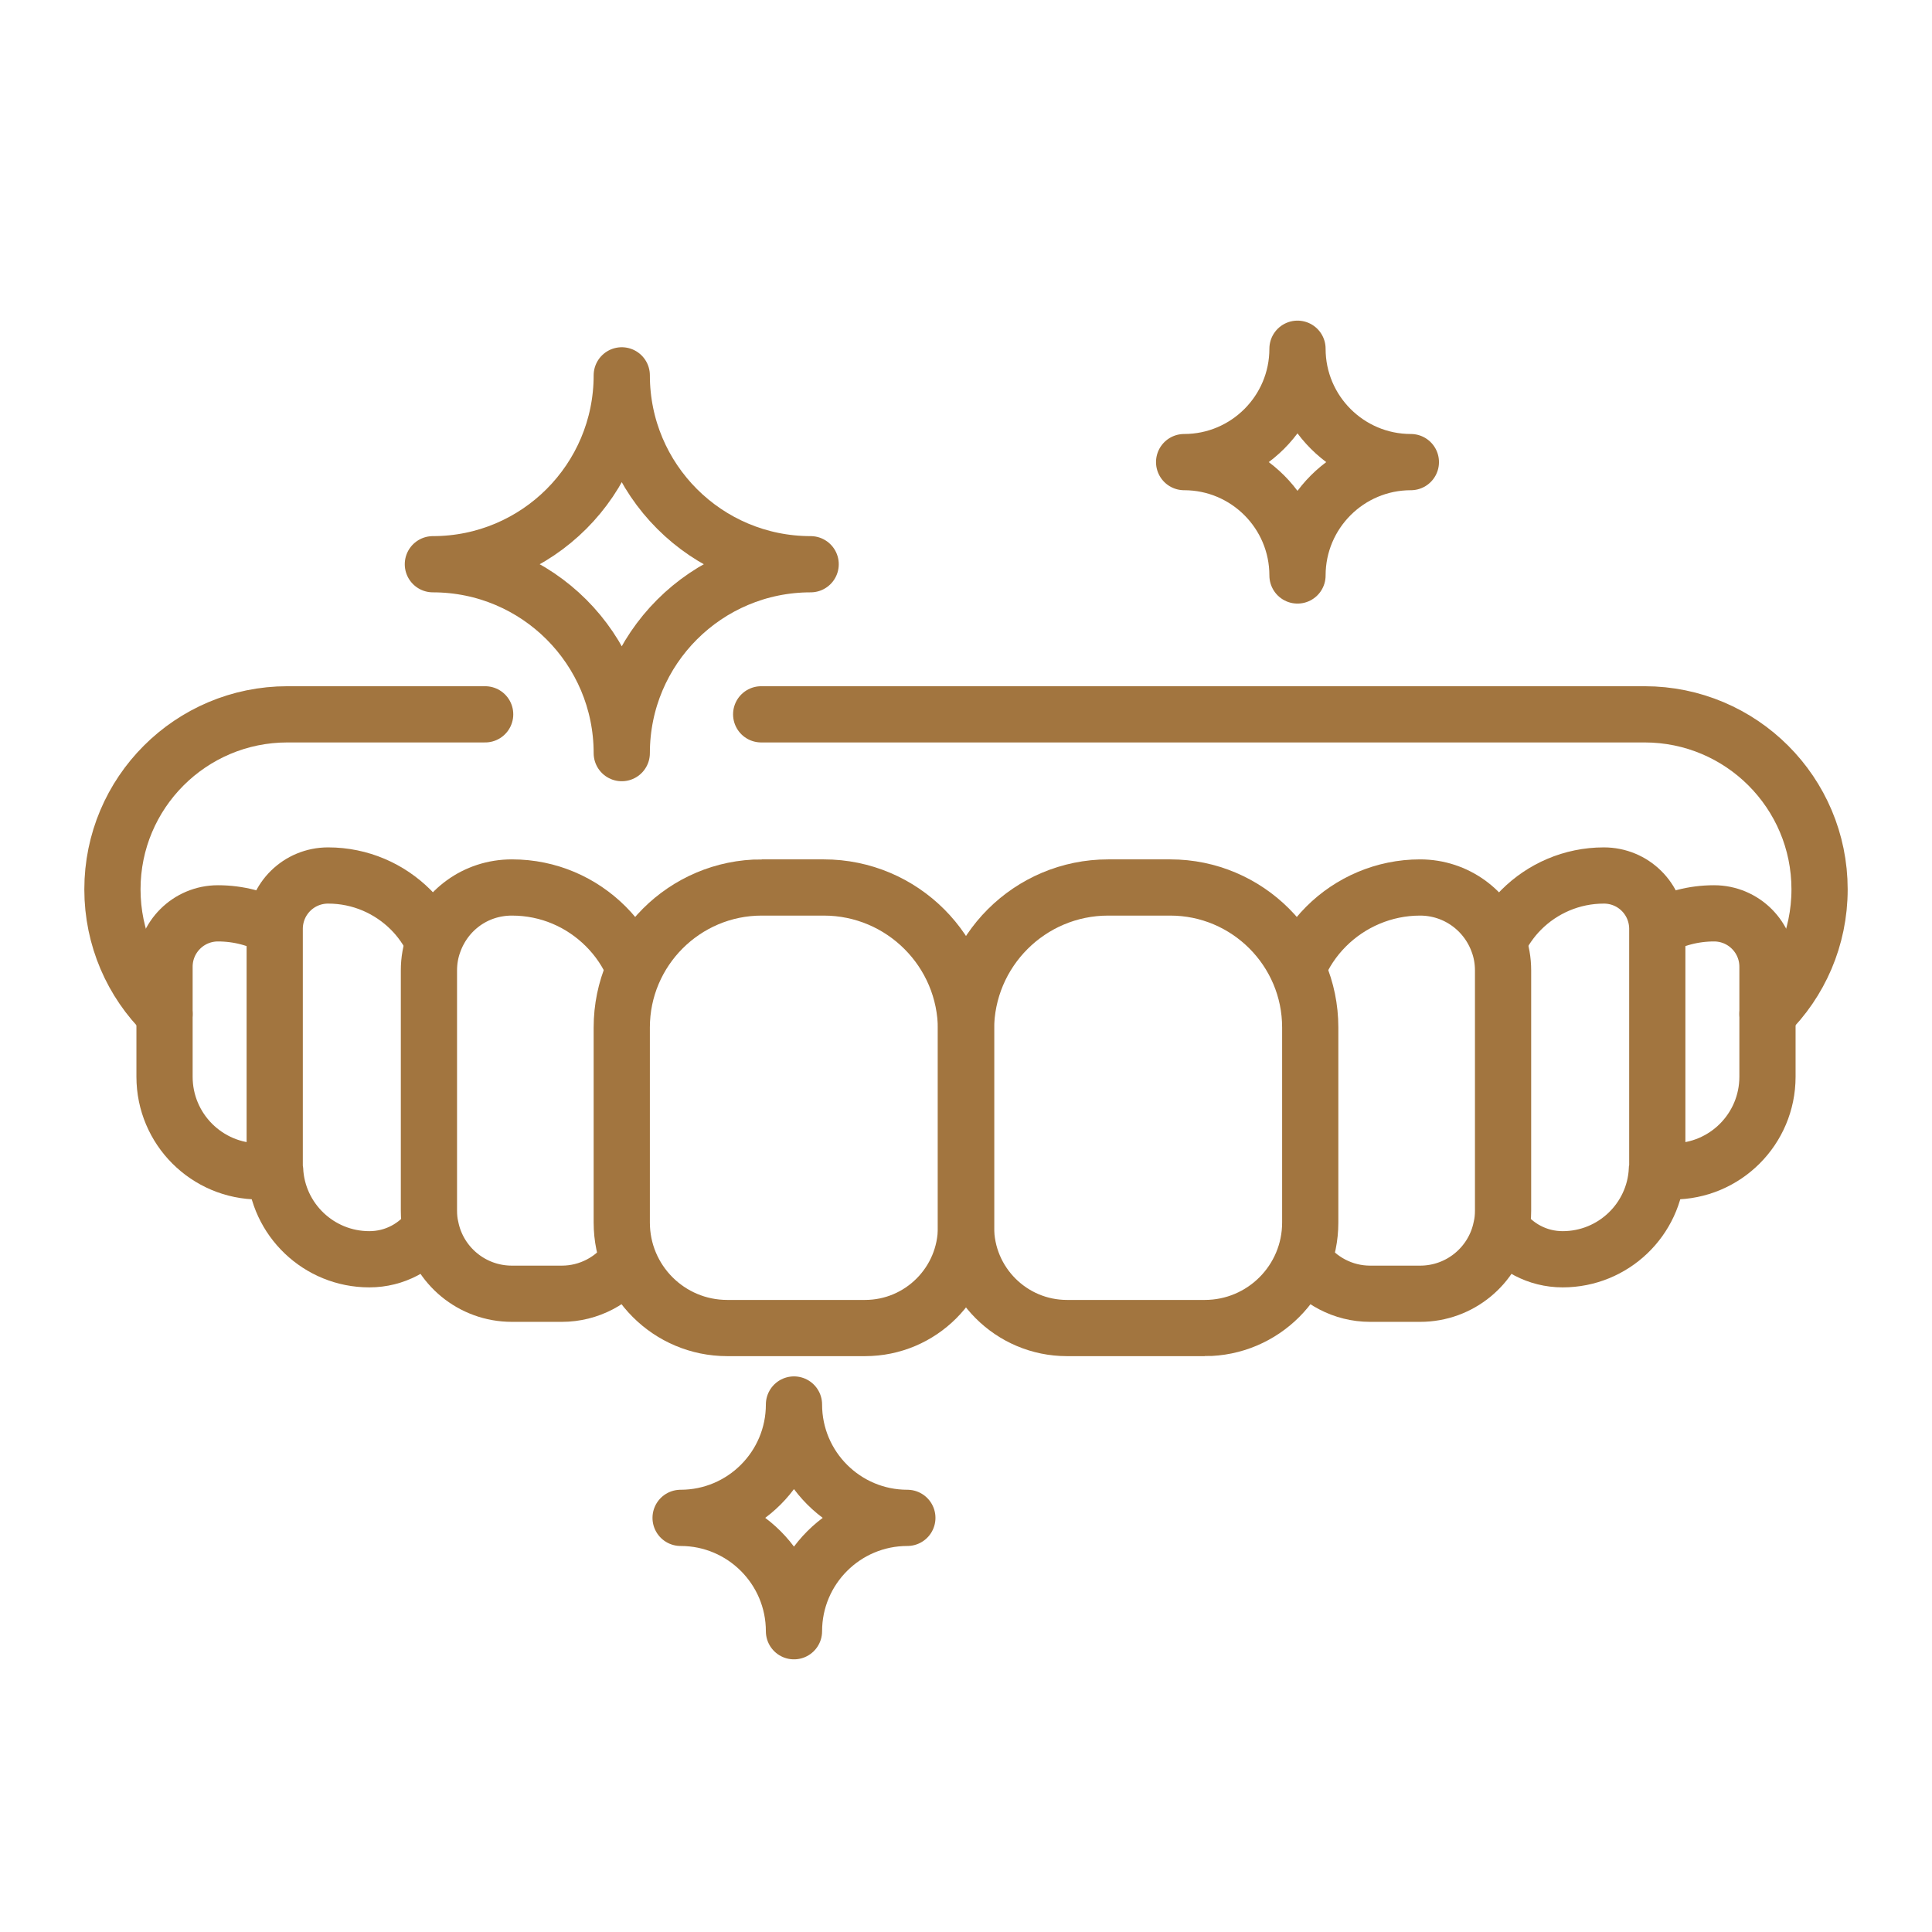
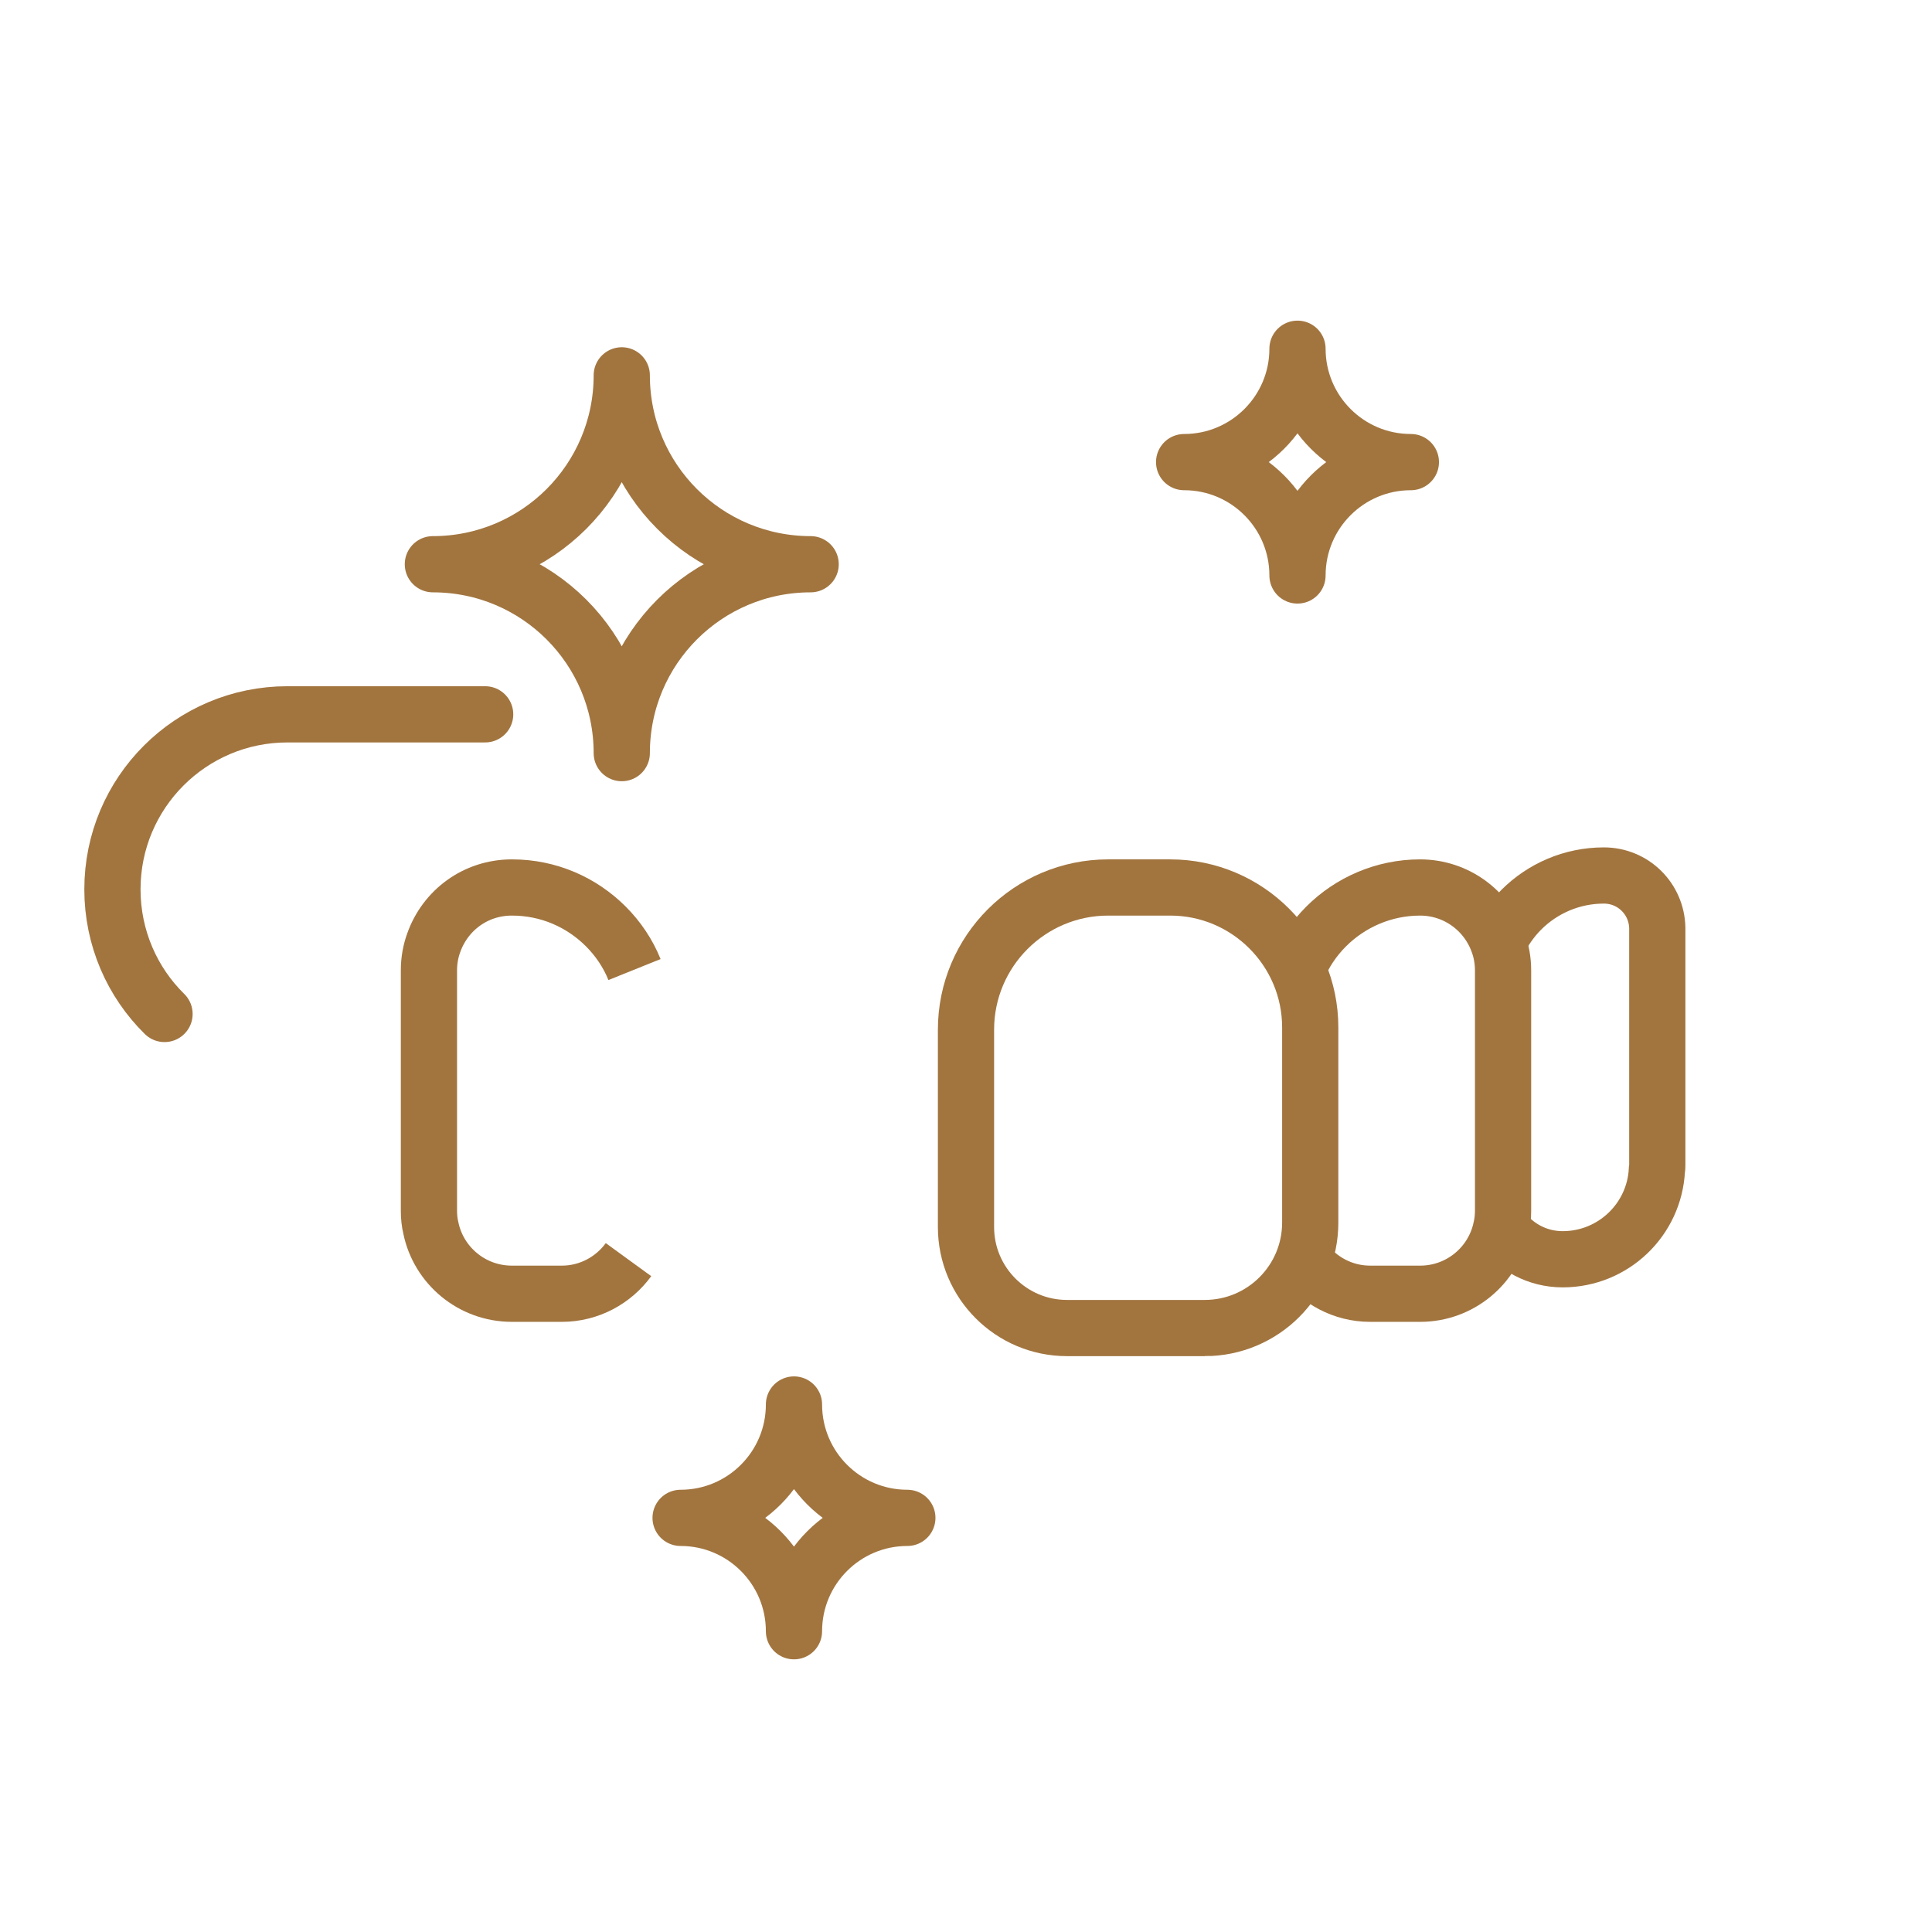
<svg xmlns="http://www.w3.org/2000/svg" id="c" viewBox="0 0 103.1 103.1">
-   <path d="m40.65,47.36h3.31c4.19,0,7.59,3.4,7.59,7.59v10.53c0,2.97-2.41,5.39-5.39,5.39h-7.35c-3.11,0-5.63-2.52-5.63-5.63v-10.41c0-4.12,3.35-7.47,7.47-7.47Z" fill="none" stroke="#a2753f" stroke-miterlimit="10" stroke-width="3" />
  <path d="m33.86,51.74c-.35-.87-.88-1.65-1.53-2.3-1.29-1.29-3.05-2.08-5.01-2.08s-3.56,1.23-4.17,2.94c-.17.46-.26.96-.26,1.49v12.82c0,.31.03.62.1.91.41,2.01,2.19,3.52,4.33,3.52h2.66c1.46,0,2.76-.72,3.56-1.82" fill="none" stroke="#a2753f" stroke-miterlimit="10" stroke-width="3" />
-   <path d="m23.15,50.3c-.31-.65-.73-1.25-1.23-1.75-1.13-1.13-2.69-1.83-4.41-1.83-1.56,0-2.82,1.24-2.85,2.8v12.63c0,.09,0,.18.02.27.13,2.66,2.33,4.78,5.03,4.78,1.35,0,2.54-.66,3.28-1.68" fill="none" stroke="#a2753f" stroke-miterlimit="10" stroke-width="3" />
-   <path d="m14.68,62.42c-.27.06-.56.09-.85.09-2.79,0-5.05-2.26-5.05-5.05v-5.87c0-1.58,1.28-2.85,2.85-2.85,1.1,0,2.14.28,3.03.78" fill="none" stroke="#a2753f" stroke-miterlimit="10" stroke-width="3" />
  <path d="m57.18,47.36h7.35c2.97,0,5.39,2.41,5.39,5.39v10.53c0,4.19-3.4,7.59-7.59,7.59h-3.31c-4.12,0-7.47-3.35-7.47-7.47v-10.41c0-3.11,2.52-5.63,5.63-5.63Z" transform="translate(121.47 118.23) rotate(-180)" fill="none" stroke="#a2753f" stroke-miterlimit="10" stroke-width="3" />
  <path d="m69.56,67.22c.8,1.1,2.1,1.82,3.56,1.82h2.66c2.14,0,3.92-1.51,4.33-3.52.07-.29.1-.6.1-.91v-12.82c0-.53-.09-1.03-.26-1.49-.61-1.71-2.24-2.94-4.17-2.94s-3.72.79-5.01,2.08c-.65.65-1.18,1.43-1.53,2.3" fill="none" stroke="#a2753f" stroke-miterlimit="10" stroke-width="3" />
  <path d="m80.11,65.52c.74,1.02,1.93,1.68,3.28,1.68,2.7,0,4.9-2.12,5.03-4.78.02-.09.02-.18.02-.27v-12.58s0-.03,0-.05c-.03-1.56-1.29-2.8-2.85-2.8-1.72,0-3.28.7-4.41,1.83-.5.5-.92,1.1-1.23,1.75" fill="none" stroke="#a2753f" stroke-miterlimit="10" stroke-width="3" />
-   <path d="m88.44,49.52c.89-.5,1.93-.78,3.03-.78,1.57,0,2.85,1.27,2.85,2.85v5.87c0,2.79-2.26,5.05-5.05,5.05-.29,0-.58-.03-.85-.09" fill="none" stroke="#a2753f" stroke-miterlimit="10" stroke-width="3" />
-   <path d="m40.62,38.12h47.14c5.16,0,9.34,4.18,9.34,9.34h0c0,2.6-1.06,4.96-2.78,6.65" fill="none" stroke="#a2753f" stroke-linecap="round" stroke-miterlimit="10" stroke-width="3" />
  <path d="m8.78,54.11c-1.72-1.69-2.78-4.05-2.78-6.65h0c0-5.16,4.18-9.34,9.34-9.34h10.55" fill="none" stroke="#a2753f" stroke-linecap="round" stroke-miterlimit="10" stroke-width="3" />
  <path d="m33.18,40.19h0c0-5.57-4.51-10.08-10.08-10.08h0c5.57,0,10.08-4.51,10.08-10.08h0c0,5.57,4.51,10.08,10.08,10.08h0c-5.57,0-10.08,4.51-10.08,10.08Z" fill="none" stroke="#a2753f" stroke-linecap="round" stroke-linejoin="round" stroke-width="3" />
-   <path d="m69.24,30.71h0c0-3.34-2.71-6.05-6.05-6.05h0c3.34,0,6.05-2.71,6.05-6.05h0c0,3.34,2.71,6.05,6.05,6.05h0c-3.34,0-6.05,2.71-6.05,6.05Z" fill="none" stroke="#a2753f" stroke-linecap="round" stroke-linejoin="round" stroke-width="3" />
+   <path d="m69.24,30.71c0-3.34-2.71-6.05-6.05-6.05h0c3.34,0,6.05-2.71,6.05-6.05h0c0,3.34,2.71,6.05,6.05,6.05h0c-3.34,0-6.05,2.71-6.05,6.05Z" fill="none" stroke="#a2753f" stroke-linecap="round" stroke-linejoin="round" stroke-width="3" />
  <path d="m42.37,87.05h0c0-3.34-2.71-6.05-6.05-6.05h0c3.34,0,6.05-2.71,6.05-6.05h0c0,3.34,2.71,6.05,6.05,6.05h0c-3.34,0-6.05,2.71-6.05,6.05Z" fill="none" stroke="#a2753f" stroke-linecap="round" stroke-linejoin="round" stroke-width="3" />
</svg>